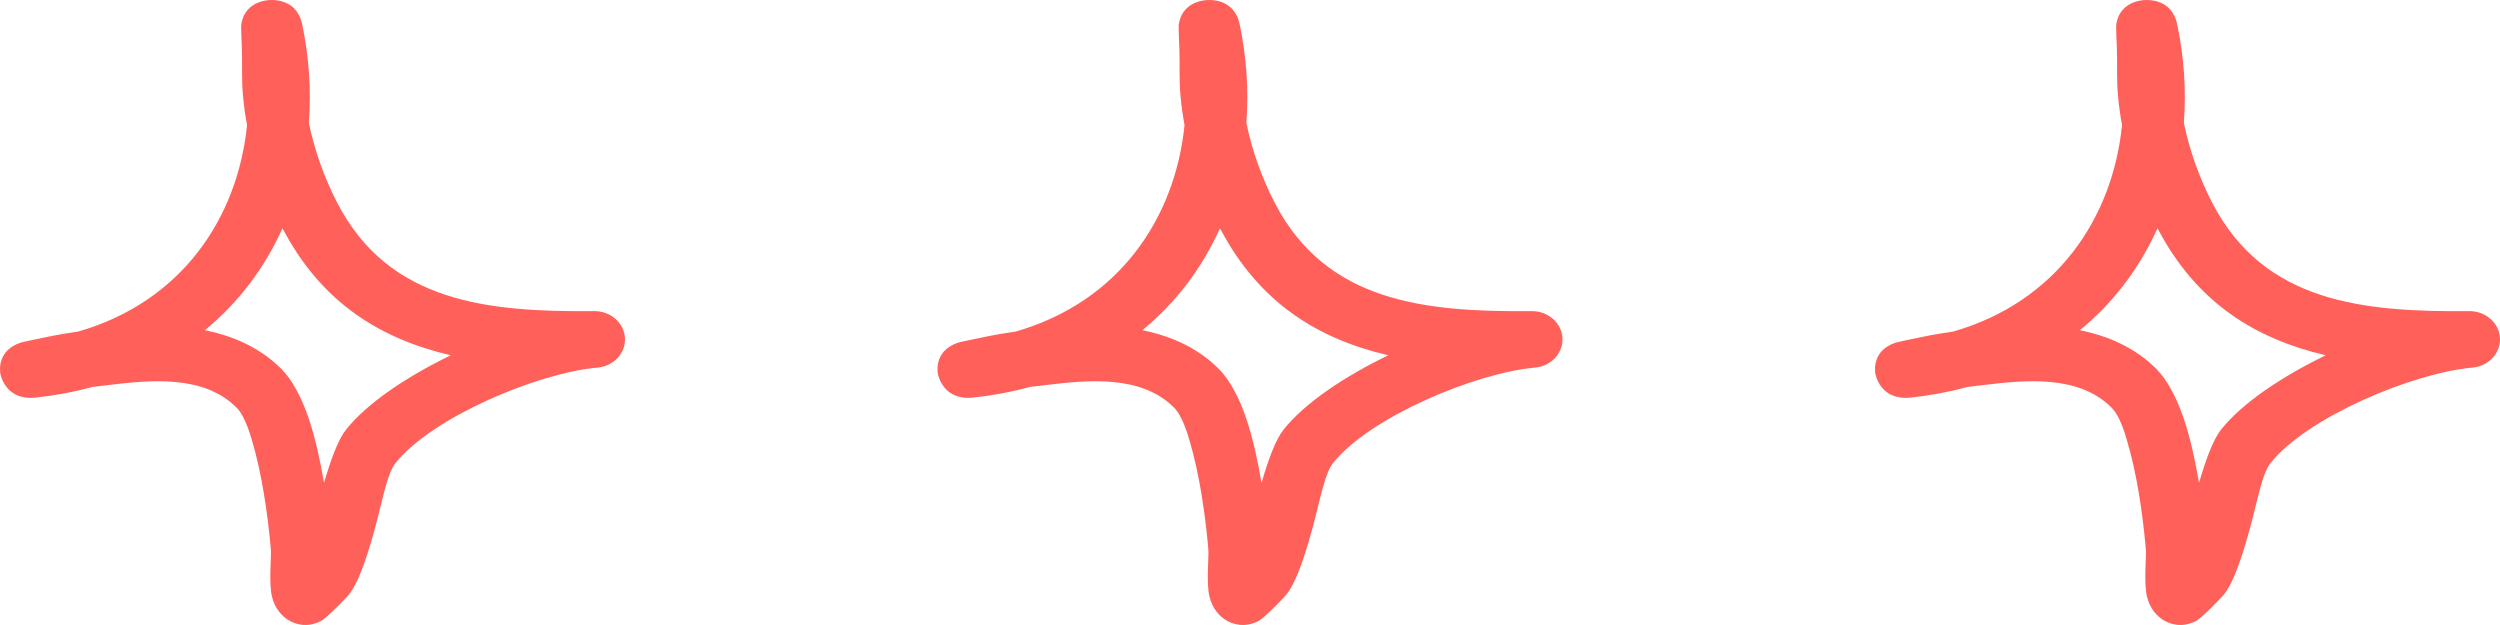
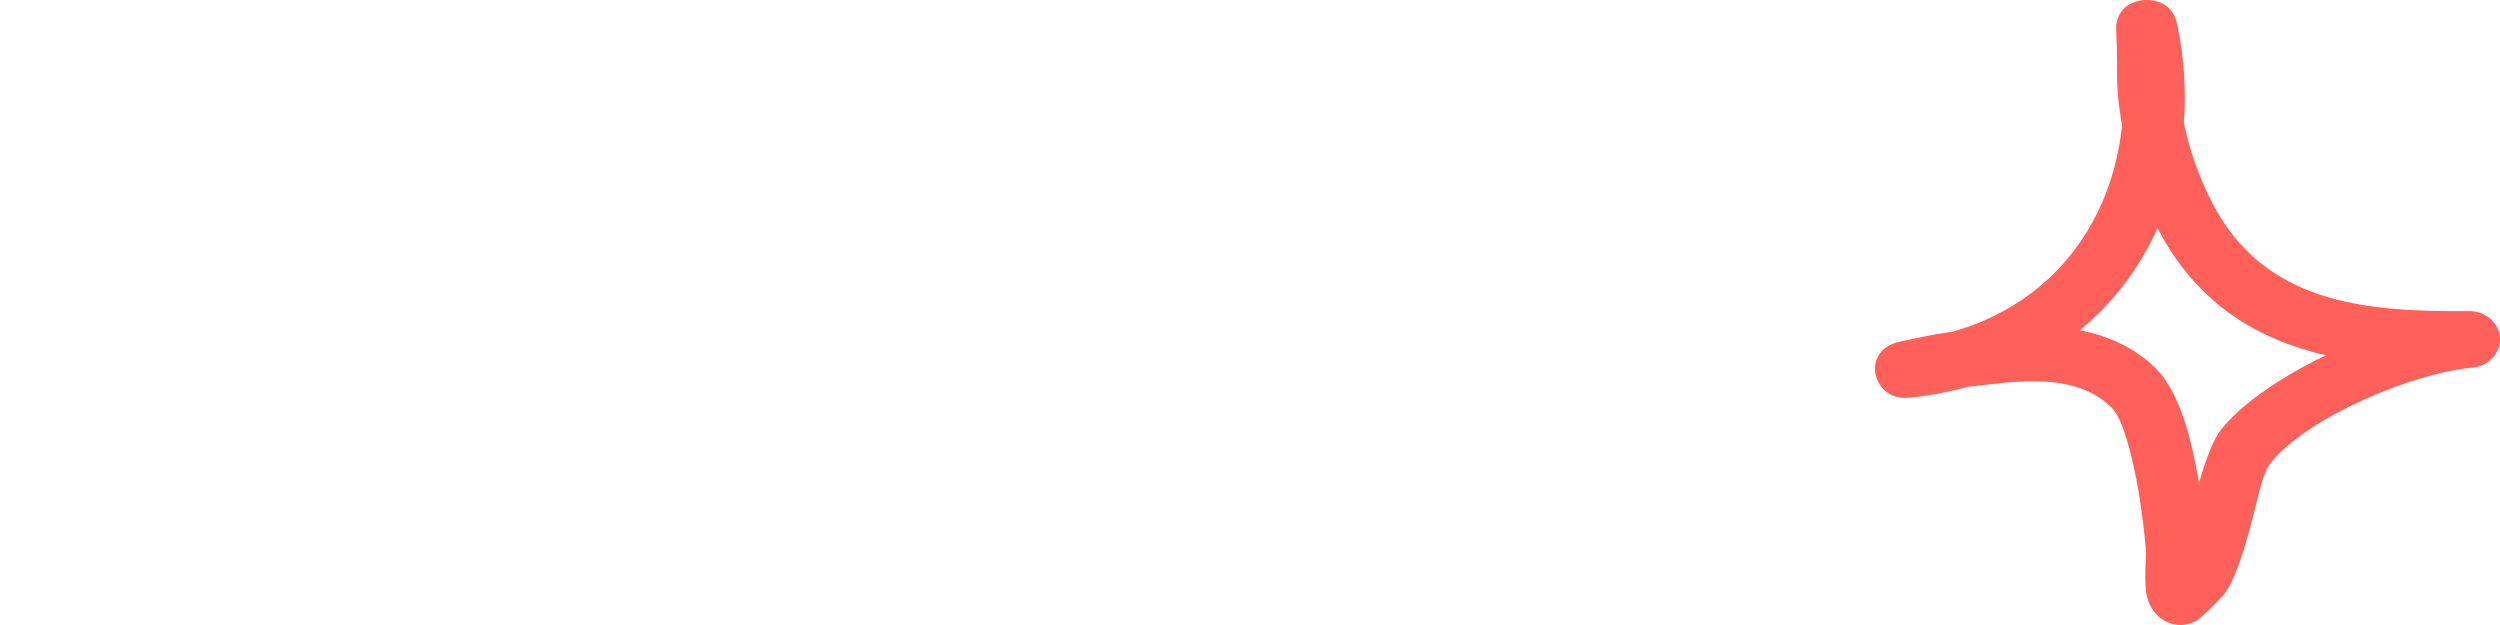
<svg xmlns="http://www.w3.org/2000/svg" width="64" height="16" viewBox="0 0 64 16" fill="none">
-   <path fill-rule="evenodd" clip-rule="evenodd" d="M6.324 3.203C6.277 2.945 6.241 2.689 6.219 2.434C6.184 2.05 6.205 1.664 6.193 1.281C6.188 1.118 6.167 0.694 6.175 0.633C6.252 0.102 6.716 0.02 6.851 0.006C6.917 -0.003 7.59 -0.072 7.735 0.619C7.913 1.464 7.97 2.314 7.907 3.148C8.054 3.856 8.306 4.562 8.638 5.201C9.96 7.742 12.479 7.989 15.209 7.965C15.628 7.959 15.977 8.264 15.999 8.651C16.021 9.04 15.708 9.377 15.29 9.411C13.765 9.548 11.058 10.68 10.122 11.859C9.927 12.106 9.813 12.701 9.662 13.285C9.452 14.095 9.202 14.897 8.922 15.233C8.88 15.286 8.369 15.82 8.216 15.898C7.85 16.084 7.557 15.977 7.39 15.878C7.223 15.779 7.035 15.585 6.96 15.262C6.881 14.926 6.947 14.235 6.935 14.086C6.891 13.549 6.774 12.495 6.538 11.589C6.41 11.101 6.274 10.651 6.049 10.428C5.215 9.6 3.881 9.722 2.759 9.859C2.63 9.873 2.501 9.89 2.372 9.905C1.915 10.03 1.43 10.123 0.917 10.178C0.142 10.262 0.015 9.603 0.008 9.559C-0.006 9.464 -0.06 8.97 0.524 8.773C0.587 8.752 1.057 8.656 1.238 8.619C1.491 8.566 1.746 8.526 2.002 8.488C4.646 7.727 6.082 5.59 6.324 3.203ZM7.232 5.843C8.23 7.753 9.745 8.677 11.54 9.095H11.54C10.419 9.638 9.399 10.317 8.858 11C8.653 11.258 8.465 11.778 8.295 12.362C8.203 11.819 8.079 11.241 7.915 10.747C7.729 10.184 7.477 9.716 7.197 9.438C6.655 8.9 5.976 8.601 5.245 8.453C6.12 7.736 6.783 6.842 7.232 5.843Z" fill="#FF605A" />
-   <path fill-rule="evenodd" clip-rule="evenodd" d="M30.324 3.203C30.277 2.945 30.241 2.689 30.219 2.434C30.184 2.05 30.205 1.664 30.193 1.281C30.188 1.118 30.167 0.694 30.175 0.633C30.252 0.102 30.715 0.02 30.851 0.006C30.917 -0.003 31.59 -0.072 31.735 0.619C31.913 1.464 31.97 2.314 31.907 3.148C32.054 3.856 32.306 4.562 32.638 5.201C33.96 7.742 36.479 7.989 39.209 7.965C39.628 7.959 39.977 8.264 39.999 8.651C40.021 9.04 39.708 9.377 39.291 9.411C37.765 9.548 35.058 10.68 34.122 11.859C33.927 12.106 33.813 12.701 33.662 13.285C33.452 14.095 33.202 14.897 32.922 15.233C32.88 15.286 32.369 15.82 32.216 15.898C31.85 16.084 31.557 15.977 31.39 15.878C31.223 15.779 31.035 15.585 30.96 15.262C30.881 14.926 30.947 14.235 30.935 14.086C30.891 13.549 30.774 12.495 30.538 11.589C30.41 11.101 30.274 10.651 30.049 10.428C29.215 9.6 27.881 9.722 26.759 9.859C26.63 9.873 26.501 9.89 26.372 9.905C25.915 10.03 25.43 10.123 24.917 10.178C24.142 10.262 24.015 9.603 24.008 9.559C23.994 9.464 23.94 8.97 24.524 8.773C24.587 8.752 25.057 8.656 25.238 8.619C25.491 8.566 25.746 8.526 26.002 8.488C28.646 7.727 30.082 5.59 30.324 3.203ZM31.232 5.843C32.23 7.753 33.745 8.677 35.54 9.095H35.54C34.419 9.638 33.399 10.317 32.858 11C32.653 11.258 32.465 11.778 32.295 12.362C32.203 11.819 32.079 11.241 31.915 10.747C31.729 10.184 31.477 9.716 31.197 9.438C30.655 8.9 29.976 8.601 29.245 8.453C30.12 7.736 30.783 6.842 31.232 5.843Z" fill="#FF605A" />
  <path fill-rule="evenodd" clip-rule="evenodd" d="M54.324 3.203C54.277 2.945 54.242 2.689 54.219 2.434C54.184 2.05 54.205 1.664 54.193 1.281C54.188 1.118 54.167 0.694 54.175 0.633C54.252 0.102 54.715 0.02 54.851 0.006C54.917 -0.003 55.59 -0.072 55.735 0.619C55.913 1.464 55.97 2.314 55.907 3.148C56.054 3.856 56.306 4.562 56.638 5.201C57.96 7.742 60.479 7.989 63.209 7.965C63.628 7.959 63.977 8.264 63.999 8.651C64.021 9.04 63.708 9.377 63.291 9.411C61.765 9.548 59.058 10.68 58.122 11.859C57.927 12.106 57.813 12.701 57.662 13.285C57.452 14.095 57.202 14.897 56.922 15.233C56.88 15.286 56.369 15.82 56.216 15.898C55.85 16.084 55.557 15.977 55.39 15.878C55.223 15.779 55.035 15.585 54.96 15.262C54.881 14.926 54.947 14.235 54.935 14.086C54.891 13.549 54.775 12.495 54.538 11.589C54.41 11.101 54.274 10.651 54.049 10.428C53.215 9.6 51.881 9.722 50.759 9.859C50.63 9.873 50.501 9.89 50.372 9.905C49.915 10.03 49.43 10.123 48.917 10.178C48.142 10.262 48.015 9.603 48.008 9.559C47.994 9.464 47.94 8.97 48.524 8.773C48.587 8.752 49.057 8.656 49.238 8.619C49.491 8.566 49.746 8.526 50.002 8.488C52.646 7.727 54.082 5.59 54.324 3.203ZM55.232 5.843C56.23 7.753 57.745 8.677 59.54 9.095H59.54C58.419 9.638 57.399 10.317 56.858 11C56.653 11.258 56.465 11.778 56.295 12.362C56.203 11.819 56.079 11.241 55.915 10.747C55.728 10.184 55.477 9.716 55.197 9.438C54.655 8.9 53.976 8.601 53.245 8.453C54.12 7.736 54.783 6.842 55.232 5.843Z" fill="#FF605A" />
</svg>